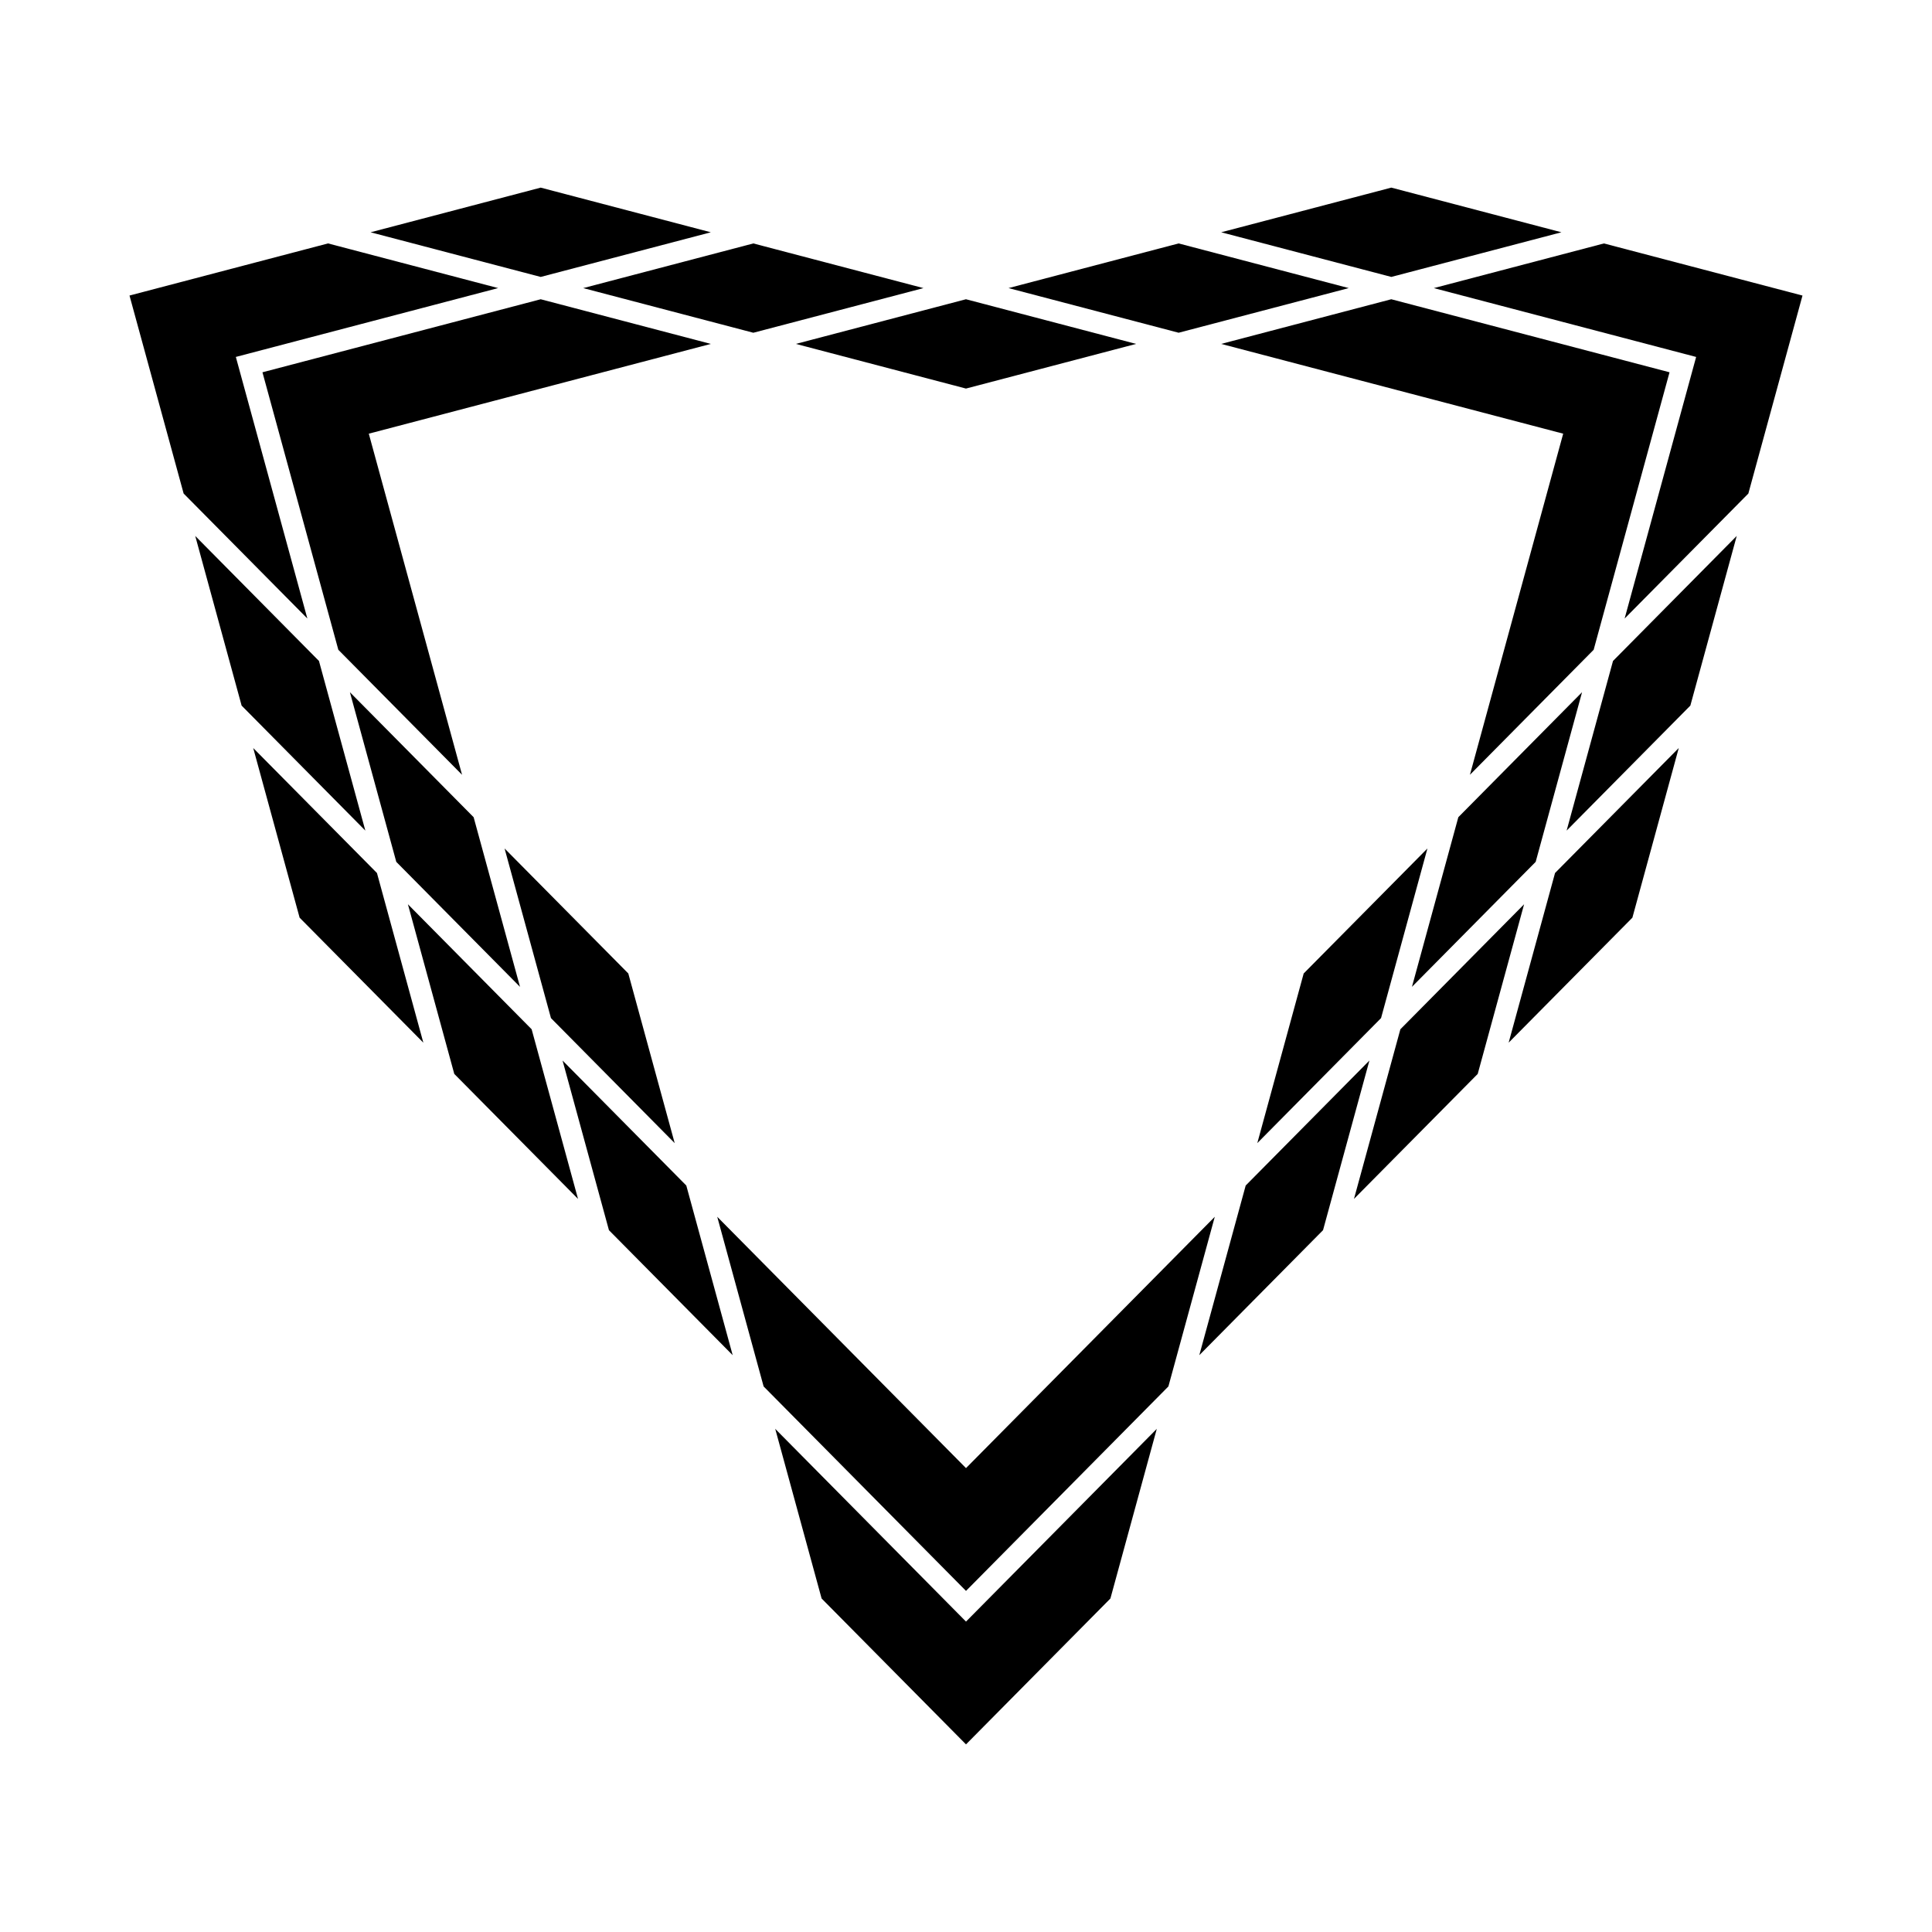
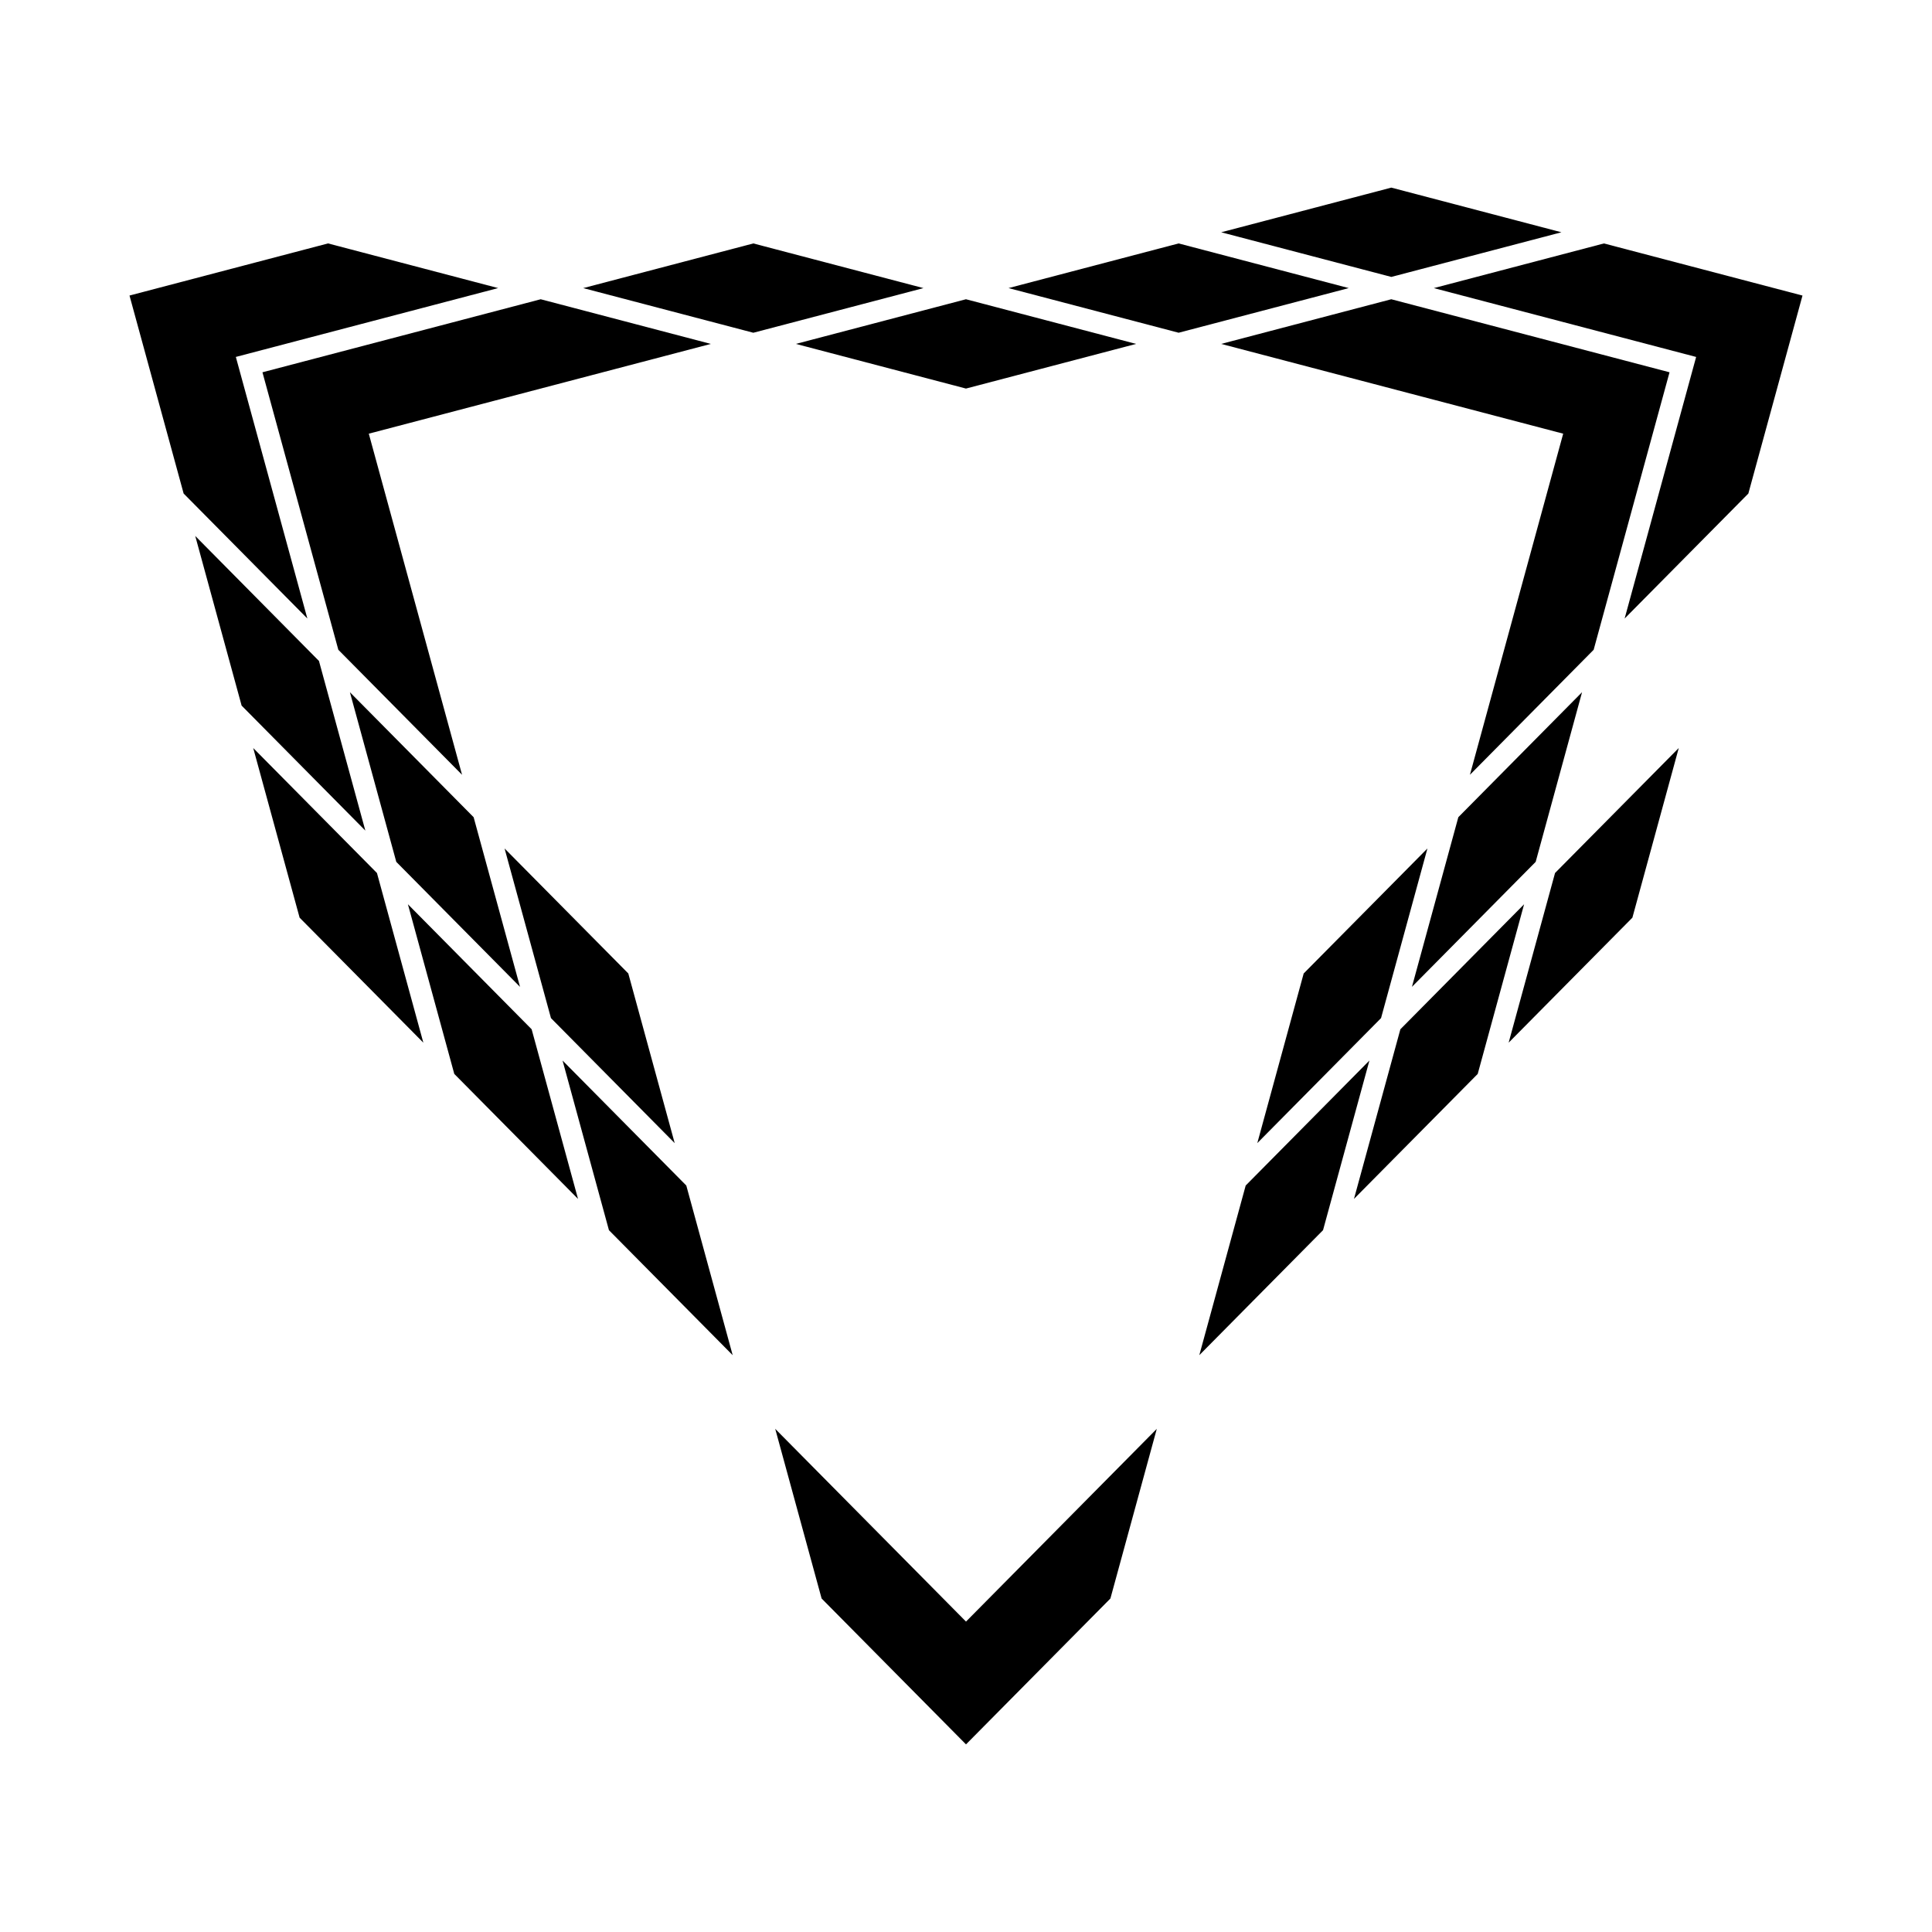
<svg xmlns="http://www.w3.org/2000/svg" fill="#000000" width="800px" height="800px" version="1.1" viewBox="144 144 512 512">
  <g>
    <path d="m354.91 235.14 45.082-11.836 45.086 11.836-45.086 11.832-45.082-11.832" />
    <path d="m213.55 242.66 73.742-19.355 45.086 11.836-90.645 23.789 24.715 90.398-32.789-33.129-20.109-73.539" />
    <path d="m298.56 220.35 45.082-11.836 45.082 11.836-45.082 11.832-45.082-11.832" />
    <path d="m456.35 208.51 45.086 11.836-45.086 11.832-45.082-11.832 45.082-11.836" />
    <path d="m467.62 235.14 45.082-11.836 73.742 19.355-20.109 73.539-32.789 33.129 24.715-90.398-90.641-23.789" />
    <path d="m523.98 220.35 45.082-11.836 52.617 13.812-14.348 52.469-32.789 33.125 18.953-69.324-69.516-18.246" />
    <path d="m512.71 193.72 45.082 11.836-45.082 11.832-45.082-11.832 45.082-11.836" />
-     <path d="m287.29 217.39-45.082-11.832 45.082-11.836 45.086 11.836-45.086 11.832" />
    <path d="m206.5 238.59 18.953 69.324-32.789-33.125-14.344-52.469 52.613-13.812 45.082 11.836-69.516 18.246" />
    <path d="m509.99 413.81-32.793 33.129 12.293-44.961 32.793-33.125-12.293 44.957" />
    <path d="m550.97 372.4-32.789 33.125 12.293-44.961 32.789-33.125-12.293 44.961" />
-     <path d="m591.96 330.99-32.789 33.129 12.293-44.961 32.789-33.129-12.293 44.961" />
    <path d="m588.89 342.23-12.289 44.961-32.793 33.125 12.293-44.961 32.789-33.125" />
    <path d="m535.61 428.6-32.793 33.125 12.297-44.957 32.789-33.129-12.293 44.961" />
    <path d="m506.91 425.05-12.293 44.961-32.789 33.125 12.293-44.961 32.789-33.125" />
    <path d="m338.17 503.14-32.793-33.125-12.293-44.961 32.793 33.125 12.293 44.961" />
    <path d="m322.8 446.94-32.789-33.129-12.293-44.957 32.789 33.125 12.293 44.961" />
    <path d="m281.81 405.53-32.789-33.125-12.293-44.961 32.789 33.125 12.293 44.961" />
    <path d="m240.82 364.12-32.789-33.129-12.293-44.961 32.789 33.129 12.293 44.961" />
    <path d="m256.19 420.32-32.789-33.125-12.297-44.961 32.793 33.125 12.293 44.961" />
    <path d="m264.39 428.6-12.289-44.961 32.789 33.129 12.293 44.957-32.793-33.125" />
    <path d="m438.27 567.62-38.27 38.66-38.266-38.66-12.293-44.961 50.559 51.078 50.562-51.078-12.293 44.961" />
-     <path d="m465.93 466.46-12.293 44.961-53.637 54.184-53.633-54.184-12.293-44.961 65.926 66.605 65.93-66.605" />
  </g>
</svg>